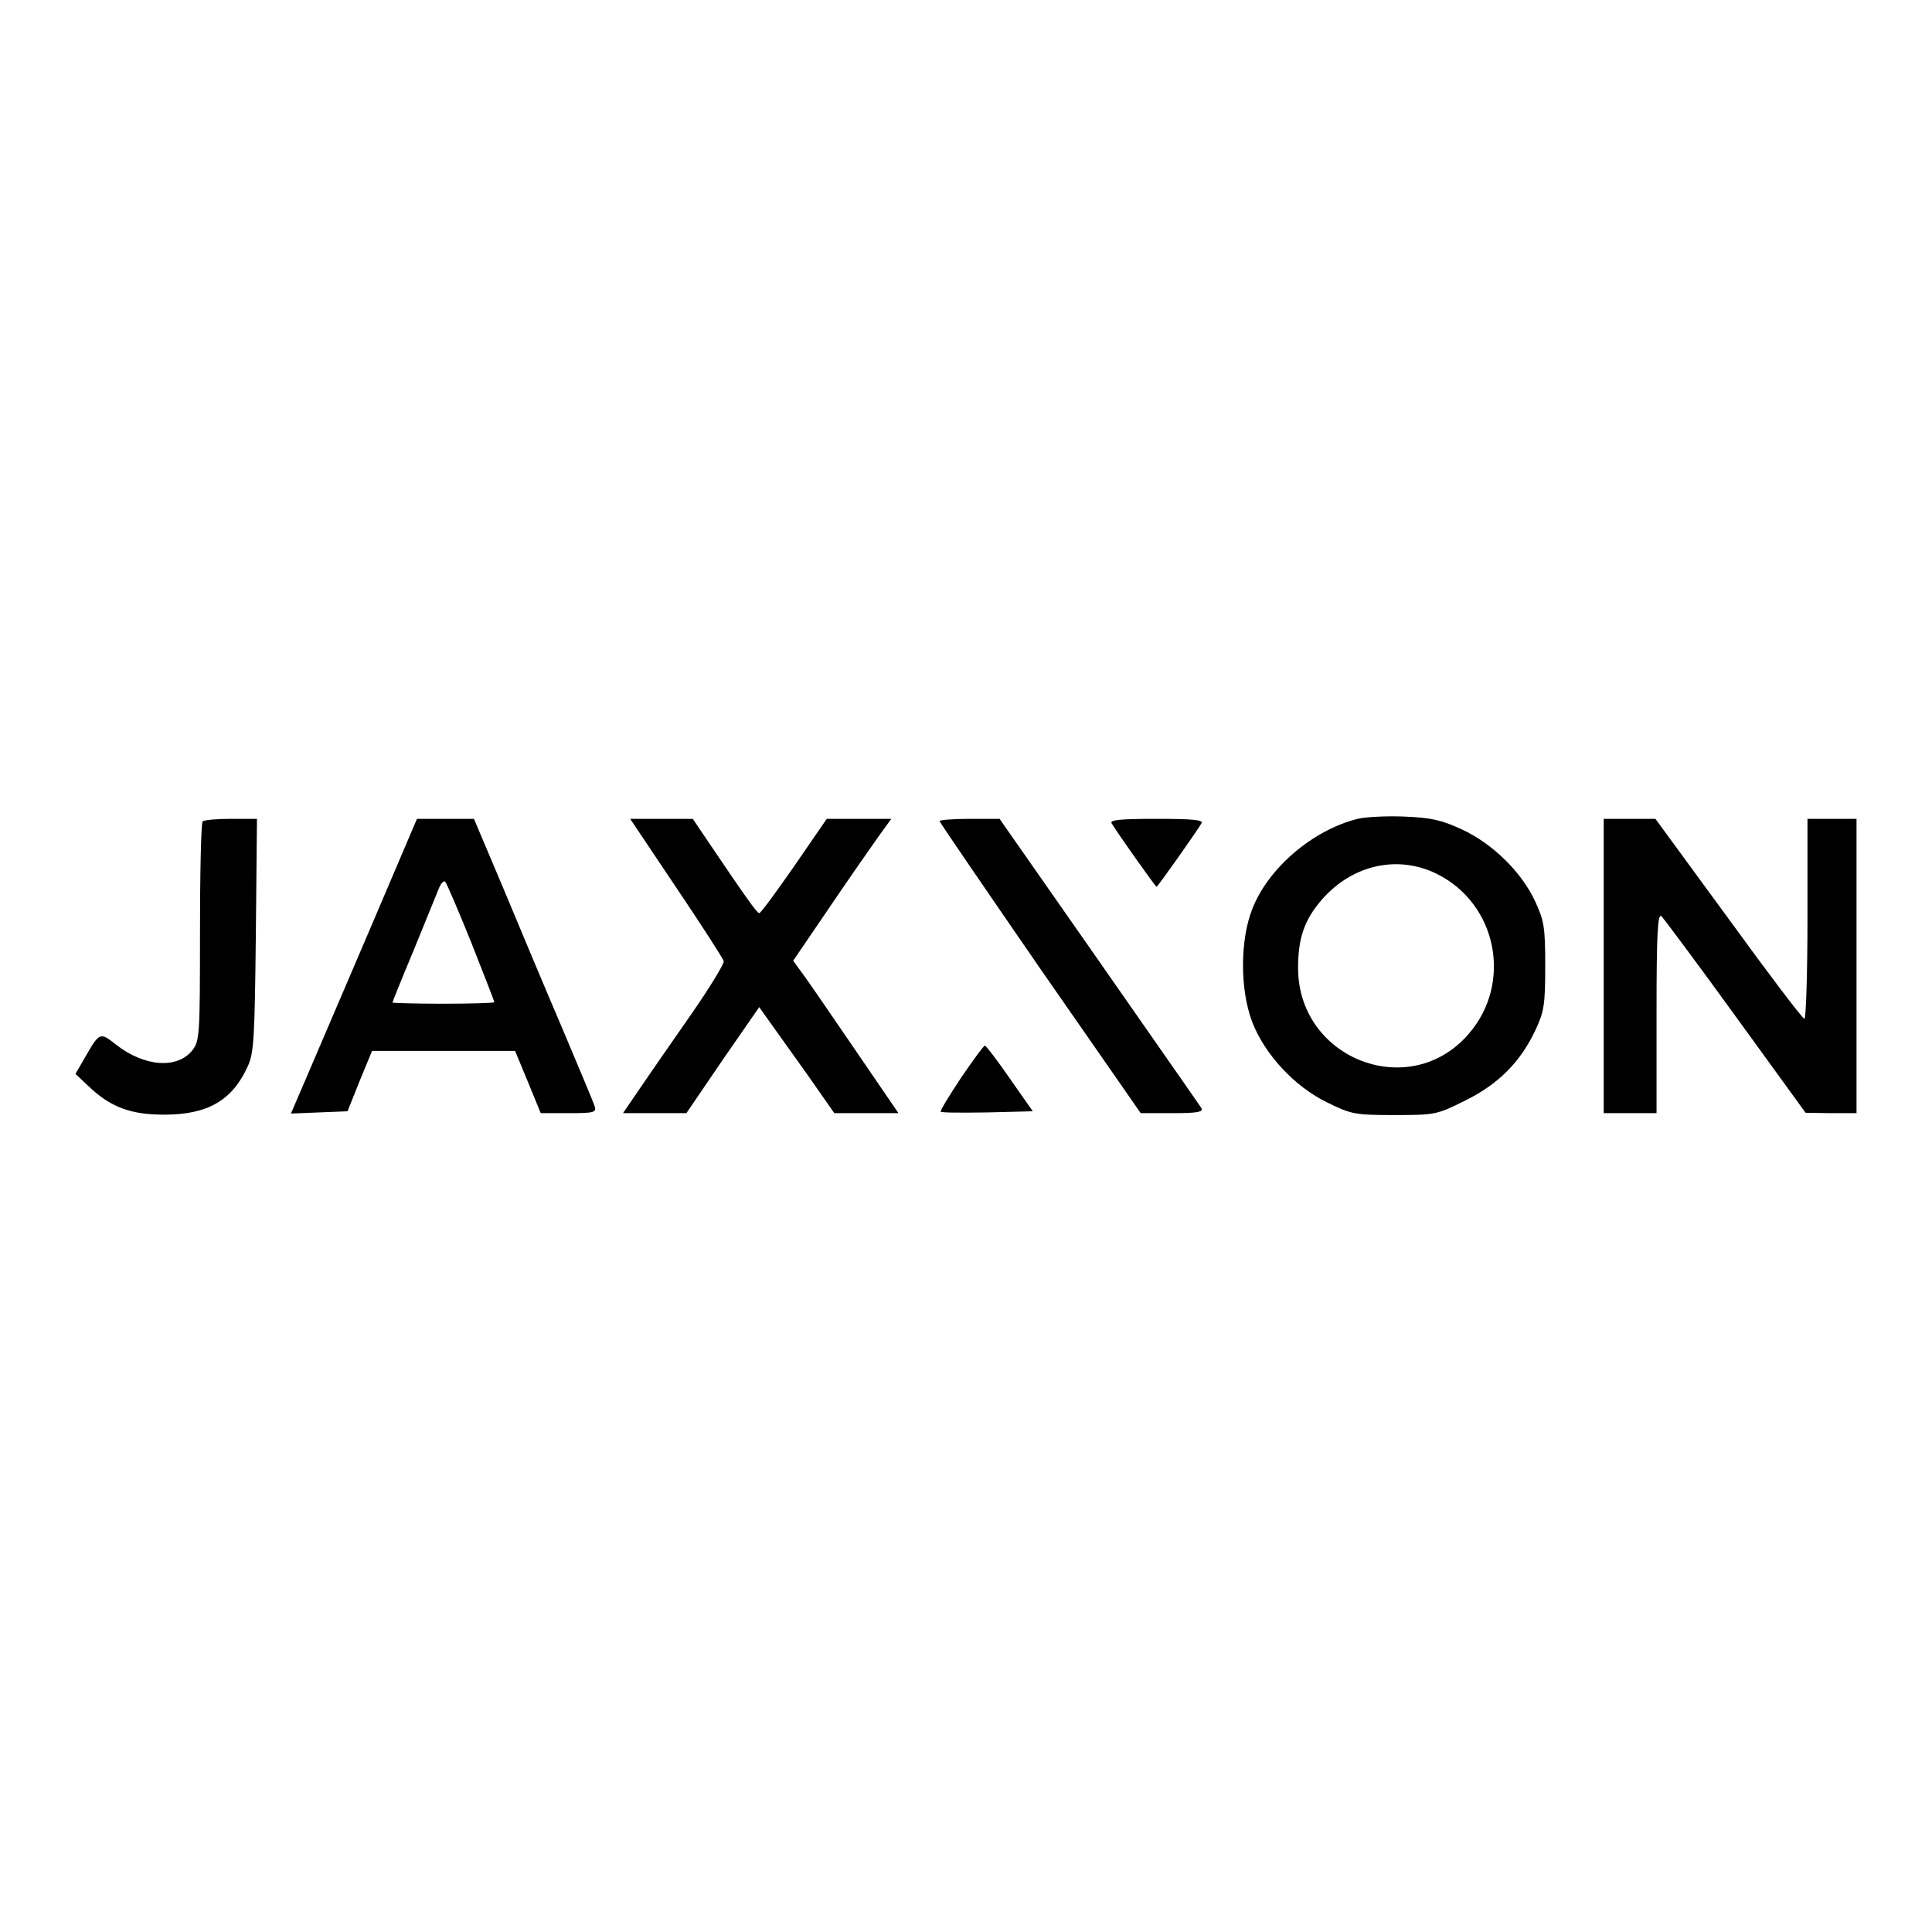
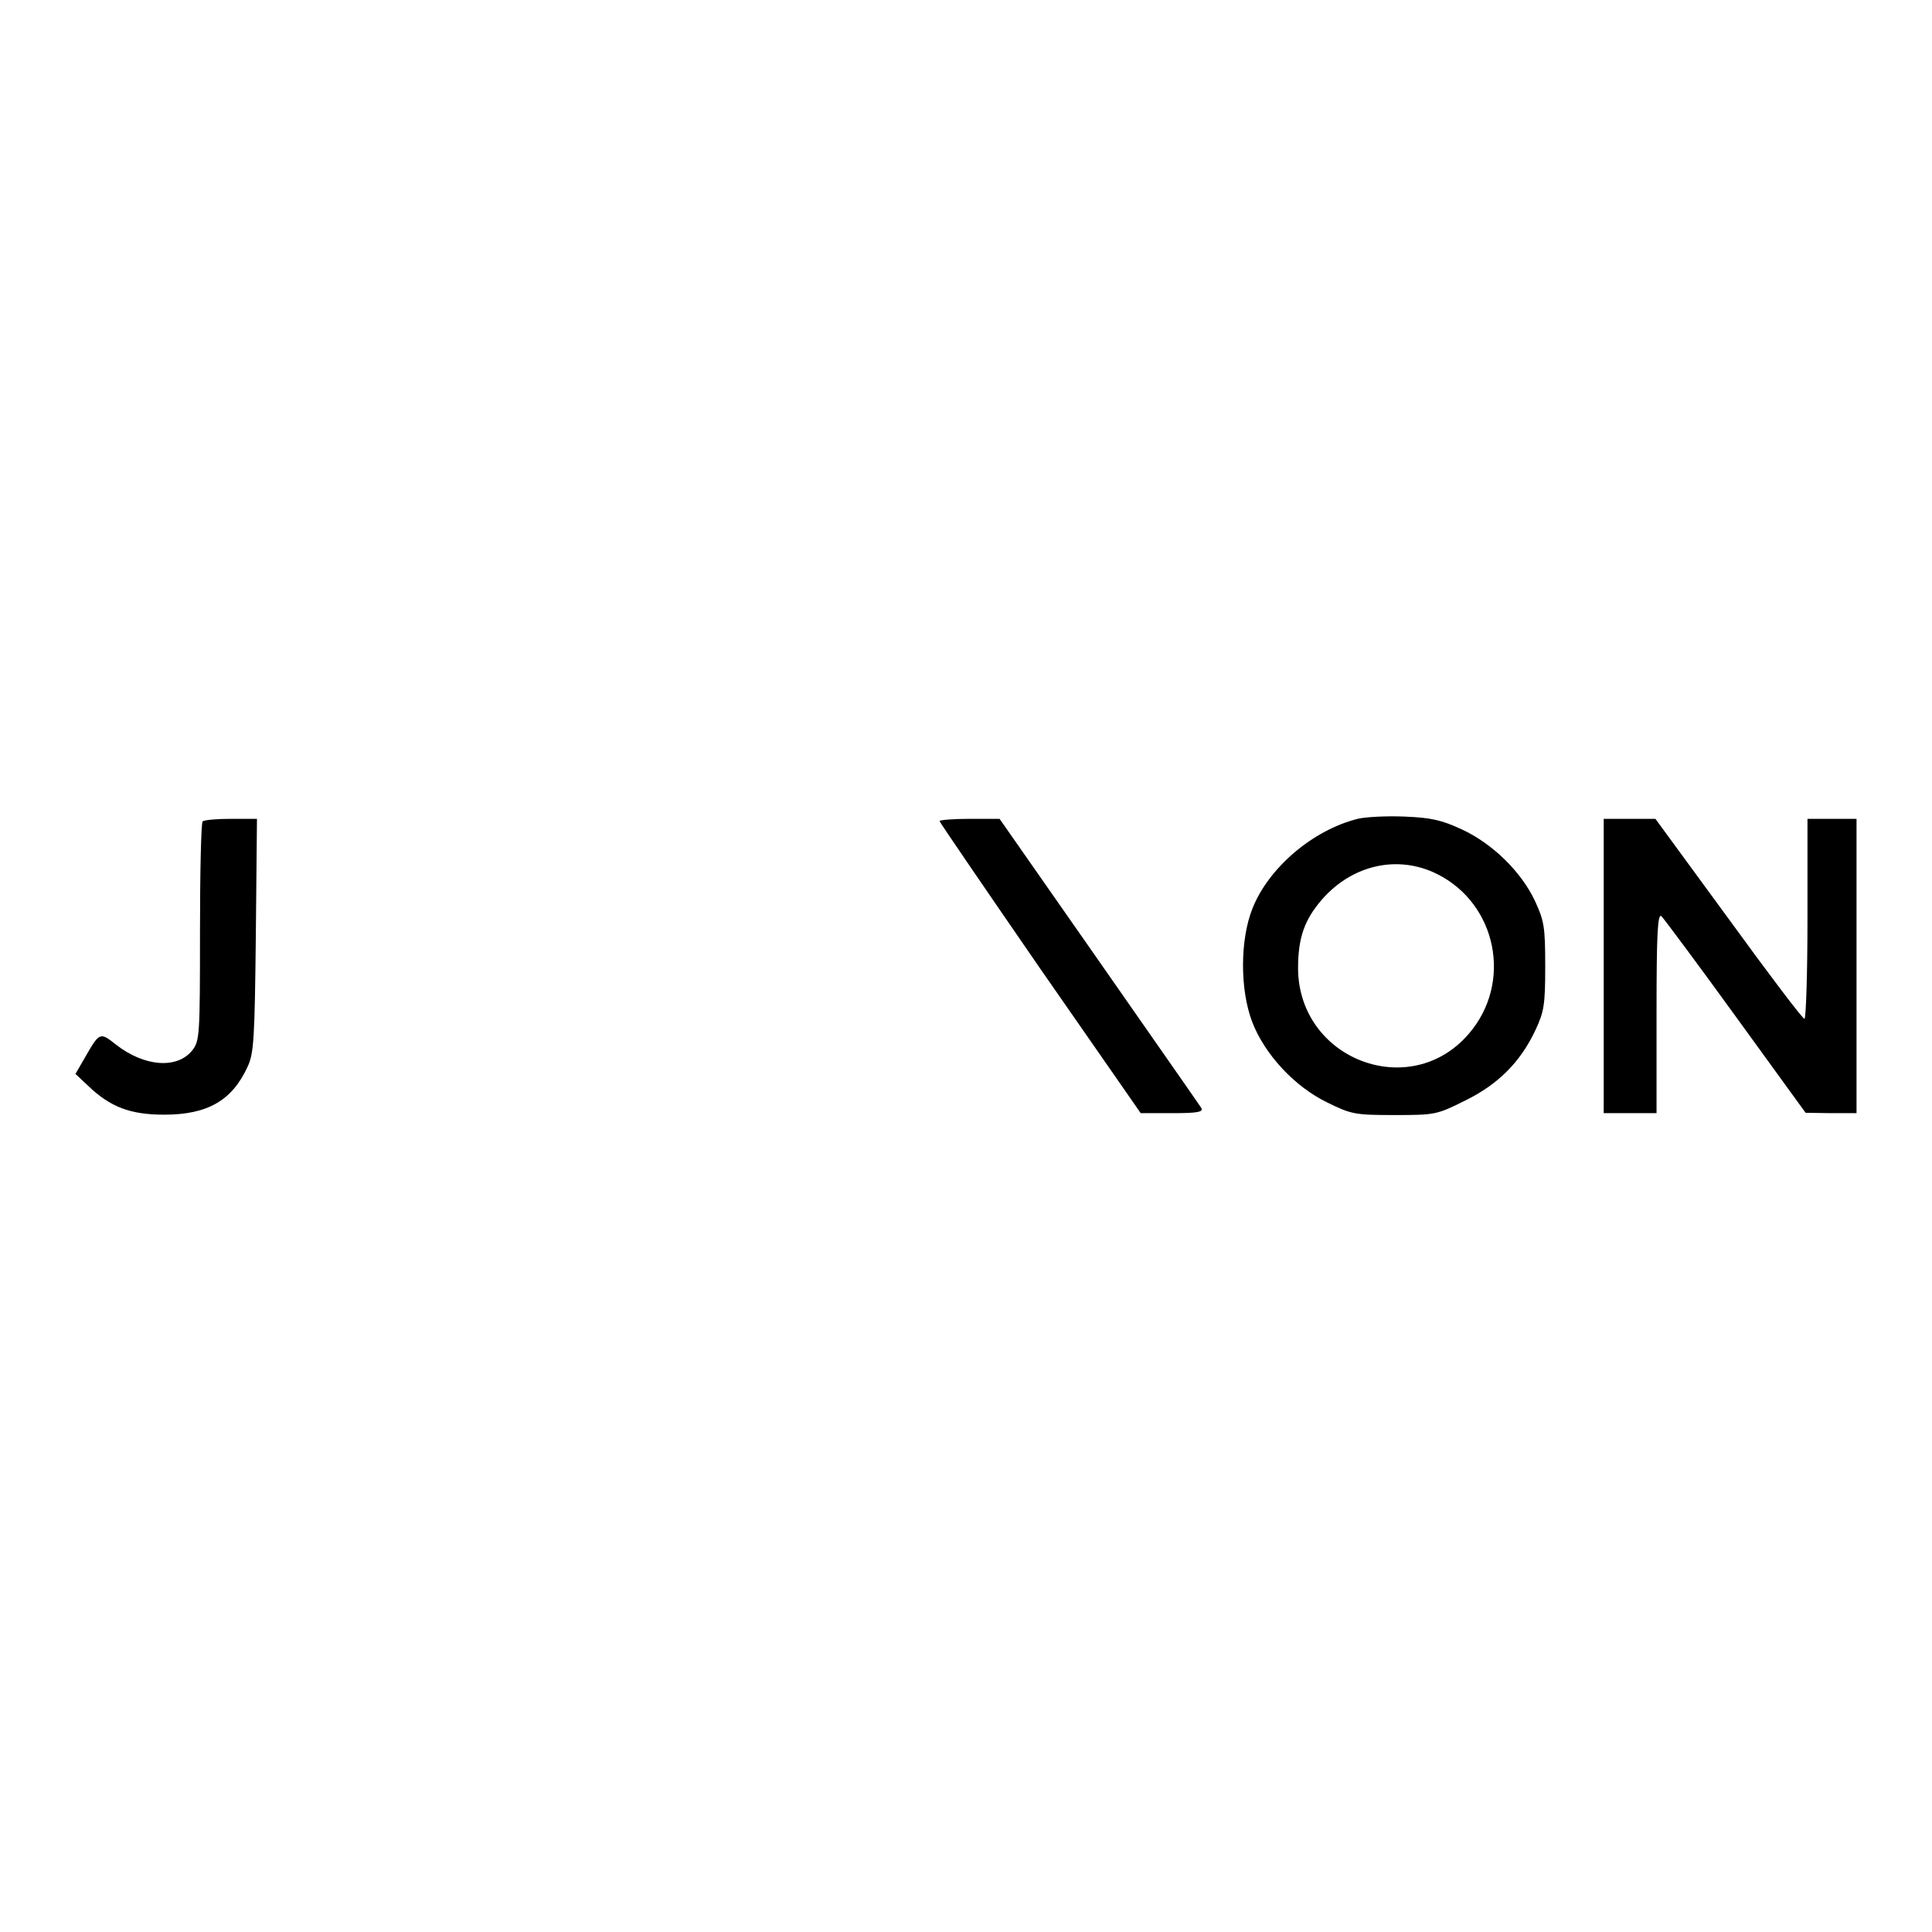
<svg xmlns="http://www.w3.org/2000/svg" version="1.0" width="512pt" height="512pt" viewBox="0 0 512 512" preserveAspectRatio="xMidYMid meet">
  <g transform="translate(0,512) scale(0.1,-0.1)" fill="#000000" stroke="none">
    <path d="M3598 2950 c-120 -30 -237 -131 -279 -238 -33 -83 -33 -214 -1 -299 33 -87 113 -173 200 -215 63 -31 73 -33 178 -33 107 0 112 1 186 38 88 43 147 102 187 187 23 49 26 67 26 170 0 104 -3 120 -27 172 -36 77 -112 152 -194 190 -54 25 -81 31 -152 34 -48 2 -104 -1 -124 -6z m210 -146 c159 -79 201 -288 85 -423 -155 -182 -452 -69 -453 173 0 81 17 129 64 183 81 92 201 118 304 67z" />
    <path d="M537 2943 c-4 -3 -7 -135 -7 -293 0 -274 -1 -288 -20 -313 -40 -51 -128 -44 -203 15 -42 33 -43 33 -81 -33 l-26 -45 33 -31 c59 -57 113 -77 202 -77 116 0 181 38 222 129 16 35 18 77 21 348 l3 307 -69 0 c-38 0 -72 -3 -75 -7z" />
-     <path d="M978 2652 c-70 -163 -145 -339 -167 -390 l-40 -93 75 3 75 3 32 80 33 80 189 0 190 0 34 -82 34 -83 74 0 c67 0 74 2 69 18 -3 10 -42 103 -86 207 -45 105 -115 272 -157 373 l-77 182 -76 0 -75 0 -127 -298z m271 -30 c33 -84 61 -155 61 -158 0 -2 -61 -4 -135 -4 -74 0 -135 2 -135 3 0 2 25 64 56 138 30 74 60 147 66 162 6 16 14 25 18 20 4 -4 35 -77 69 -161z" />
-     <path d="M1792 2768 c68 -101 124 -188 126 -195 2 -6 -38 -72 -89 -145 -51 -73 -112 -161 -135 -195 l-43 -63 84 0 84 0 96 141 97 140 27 -38 c15 -21 60 -84 100 -140 l72 -103 85 0 85 0 -108 158 c-59 86 -121 177 -139 202 l-32 44 96 141 c52 77 111 161 130 188 l34 47 -86 0 -85 0 -86 -125 c-48 -69 -89 -125 -93 -125 -6 1 -29 32 -141 198 l-35 52 -83 0 -83 0 122 -182z" />
    <path d="M2490 2944 c0 -3 120 -178 266 -390 l267 -384 84 0 c65 0 82 3 77 13 -10 15 -23 34 -303 435 l-232 332 -80 0 c-43 0 -79 -3 -79 -6z" />
-     <path d="M2946 2938 c17 -28 116 -168 119 -168 3 0 102 140 119 168 6 9 -21 12 -119 12 -98 0 -125 -3 -119 -12z" />
    <path d="M4250 2560 l0 -390 70 0 70 0 0 266 c0 212 3 264 13 256 6 -6 95 -125 197 -266 l185 -255 68 -1 67 0 0 390 0 390 -65 0 -65 0 0 -265 c0 -146 -4 -265 -8 -265 -5 0 -95 119 -201 265 l-194 265 -68 0 -69 0 0 -390z" />
-     <path d="M2547 2264 c-32 -48 -56 -88 -54 -90 2 -3 58 -3 124 -2 l120 3 -61 87 c-33 48 -63 87 -66 87 -3 0 -31 -38 -63 -85z" />
  </g>
</svg>